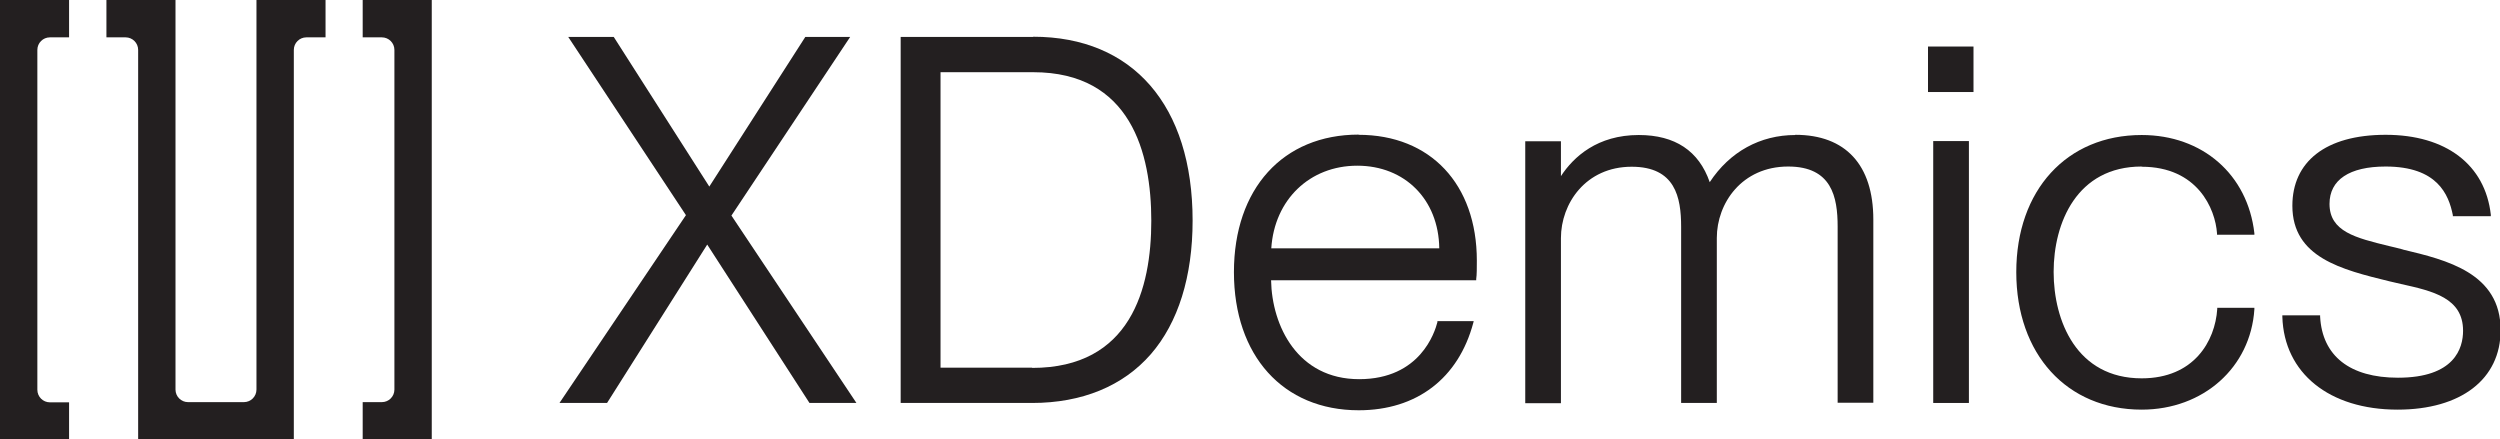
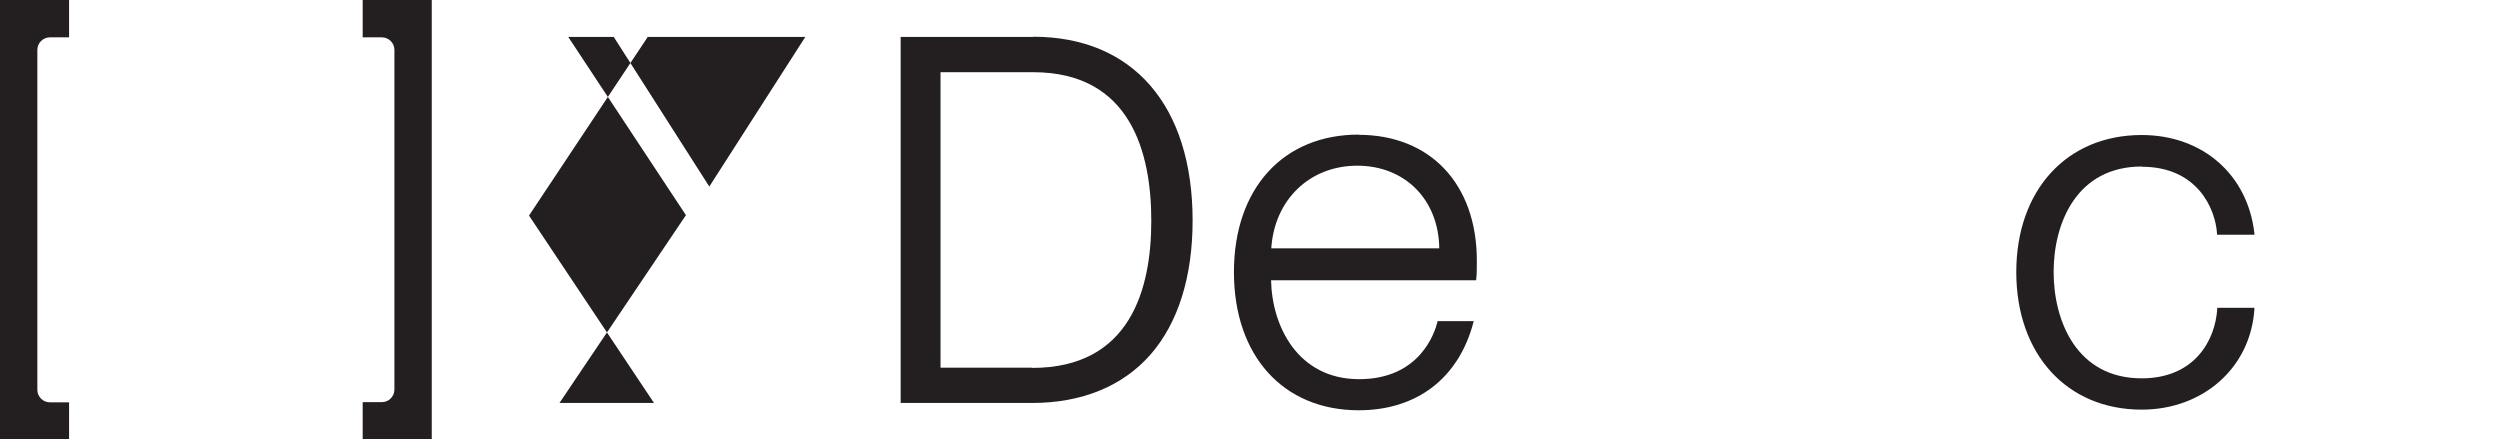
<svg xmlns="http://www.w3.org/2000/svg" id="Components" version="1.1" viewBox="0 0 119.8 21.06">
  <defs>
    <style>
      .st0 {
        fill: #231f20;
      }
    </style>
  </defs>
  <g id="_x31_e2491a6-9452-45ac-8db3-99d860f13159_x40_4">
-     <path class="st0" d="M6.62,21.06V2.39c0-.33-.27-.6-.6-.6h-.92V0h3.31v18.67c0,.33.27.6.6.6h2.68c.33,0,.6-.27.6-.6V0h3.31v1.79h-.92c-.33,0-.6.27-.6.6v18.67h-7.45,0Z" />
    <path class="st0" d="M0,21.06V0h3.31v1.79h-.92c-.33,0-.6.27-.6.6v16.29c0,.33.27.6.6.6h.92v1.79H0Z" />
    <path class="st0" d="M17.38,21.06v-1.79h.92c.33,0,.6-.27.6-.6V2.39c0-.33-.27-.6-.6-.6h-.92V0h3.31v21.06h-3.31Z" />
-     <path class="st0" d="M40.74,1.77h-2.15l-4.6,7.17-4.56-7.14-.02-.03h-2.18l5.64,8.54-6.06,9h2.28l4.8-7.59,4.9,7.59h2.25l-5.99-8.98,5.69-8.56Z" />
+     <path class="st0" d="M40.74,1.77h-2.15l-4.6,7.17-4.56-7.14-.02-.03h-2.18l5.64,8.54-6.06,9h2.28h2.25l-5.99-8.98,5.69-8.56Z" />
    <path class="st0" d="M65.11,6.45c-3.63,0-5.98,2.59-5.98,6.59s2.35,6.62,5.98,6.62c2.78,0,4.78-1.53,5.49-4.19l.02-.08h-1.74v.05c-.12.46-.81,2.73-3.75,2.73s-4.18-2.54-4.22-4.74h9.83v-.06c.03-.2.03-.55.03-.88,0-3.66-2.22-6.03-5.67-6.03h0ZM68.97,11.9h-8.05c.15-2.33,1.84-3.96,4.12-3.96s3.9,1.62,3.93,3.96Z" />
    <path class="st0" d="M49.51,1.77h-6.35v17.54h6.3c2.39,0,4.36-.81,5.69-2.34,1.31-1.51,2-3.72,2-6.4,0-5.51-2.86-8.81-7.64-8.81h0ZM49.46,17.62h-4.39V3.46h4.44c4.68,0,5.66,3.87,5.66,7.12s-.99,7.05-5.71,7.05h0Z" />
    <path class="st0" d="M102.63,7.99c2.67,0,3.53,2.01,3.61,3.2v.06h1.79v-.07c-.32-2.82-2.49-4.71-5.4-4.71-3.59,0-6.01,2.64-6.01,6.57s2.42,6.59,6.01,6.59c2.95,0,5.22-2.02,5.4-4.81v-.07s-1.78,0-1.78,0v.06c-.1,1.53-1.11,3.32-3.62,3.32-3.12,0-4.22-2.75-4.22-5.1s1.11-5.05,4.22-5.05h0Z" />
-     <path class="st0" d="M115.13,11.95c-.22-.06-.44-.11-.65-.16-1.59-.39-2.85-.69-2.85-2.02,0-1.15.95-1.79,2.69-1.79,2.47,0,3.02,1.33,3.22,2.33v.05h1.82v-.07c-.27-2.4-2.15-3.83-5.04-3.83s-4.47,1.3-4.47,3.4c0,2.48,2.36,3.06,4.65,3.62.19.04.37.09.56.13,1.53.34,2.97.67,2.97,2.24,0,.84-.41,2.25-3.12,2.25-2.3,0-3.63-1.04-3.73-2.93v-.06h-1.81v.07c.08,2.7,2.25,4.45,5.52,4.45,3.04,0,4.94-1.46,4.94-3.81,0-2.74-2.59-3.36-4.68-3.86h0Z" />
-     <path class="st0" d="M94.35,6.76h-1.71v12.55h1.71V6.76Z" />
-     <path class="st0" d="M94.57,2.23h-2.18v2.18h2.18v-2.18Z" />
-     <path class="st0" d="M86.03,6.47c-1.68,0-3.14.8-4.1,2.26-.52-1.5-1.66-2.26-3.4-2.26-1.98,0-3.12,1.04-3.73,1.97v-1.67h-1.71v12.55h1.71v-7.91c0-1.66,1.19-3.42,3.39-3.42,2.09,0,2.37,1.46,2.37,2.88v8.44h1.71v-7.91c0-1.66,1.2-3.42,3.42-3.42,2.09,0,2.37,1.46,2.37,2.88v8.44h1.71v-8.78c0-2.62-1.33-4.06-3.74-4.06h0Z" />
  </g>
</svg>